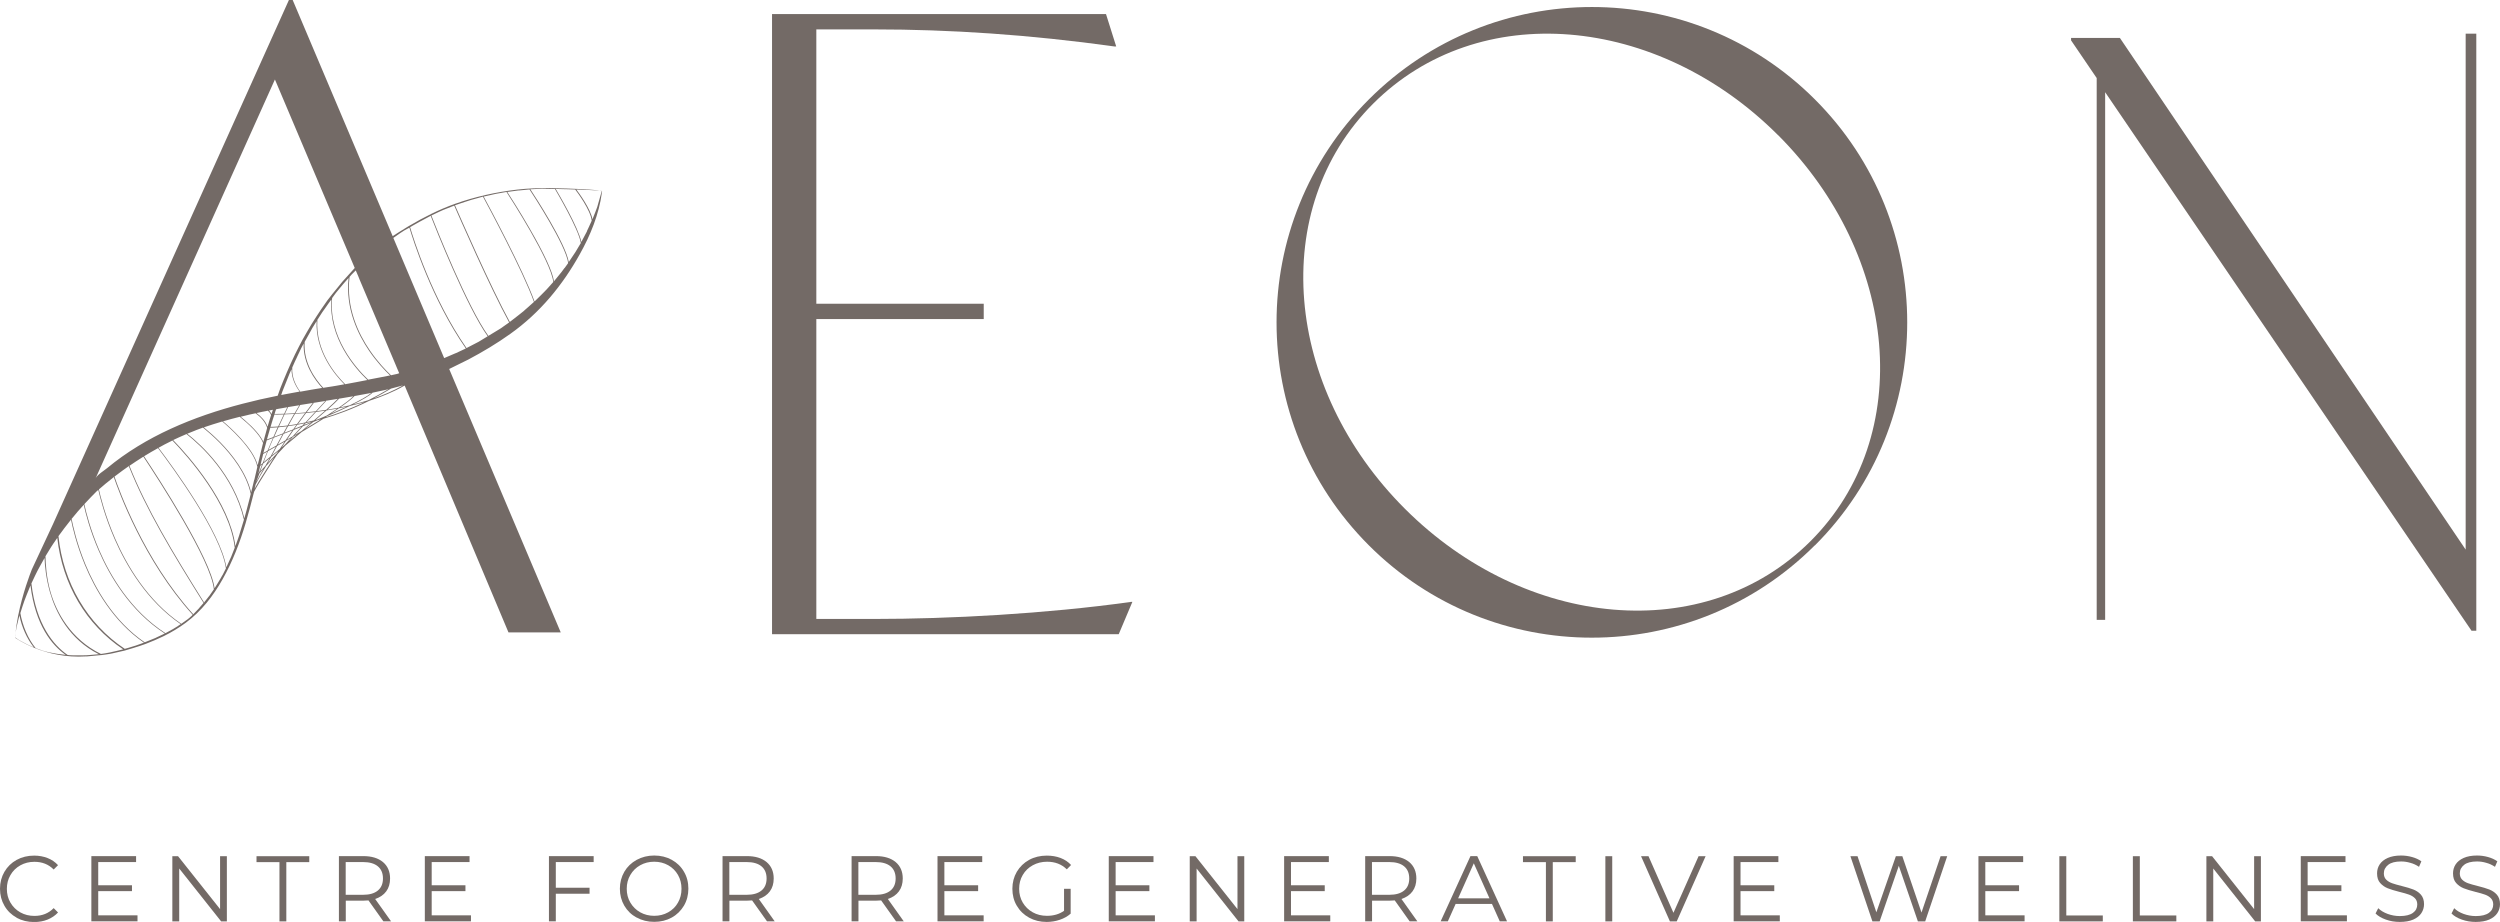
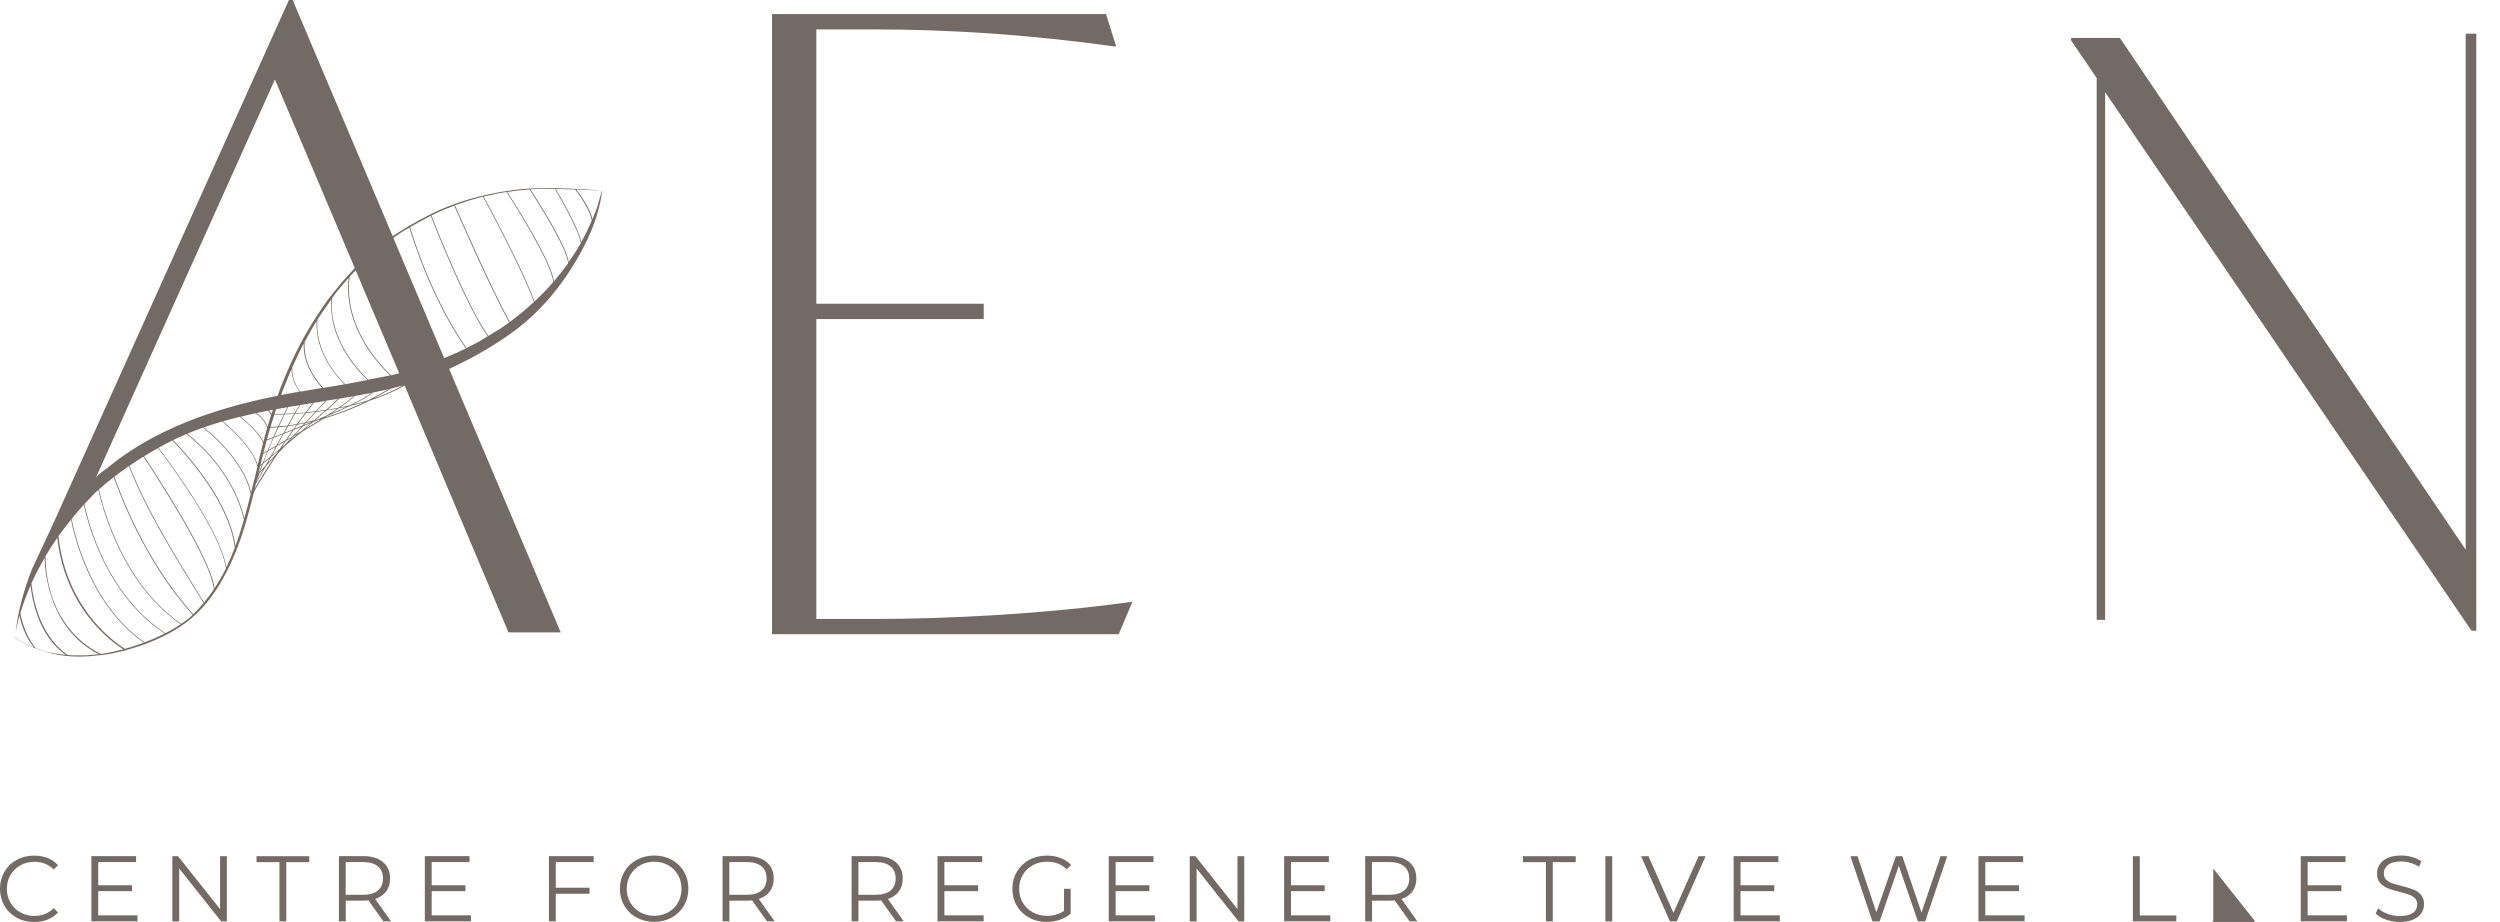
<svg xmlns="http://www.w3.org/2000/svg" id="Isolation_Mode" data-name="Isolation Mode" viewBox="0 0 298.53 110.09">
  <defs>
    <style>
      .cls-1 {
        fill: #736a66;
      }
    </style>
  </defs>
  <g>
-     <path class="cls-1" d="m216.71,65.12c-14.7,14.7-38.55,14.7-53.25,0-14.7-14.7-14.7-38.55,0-53.25,14.71-14.71,38.56-14.71,53.26,0,14.7,14.7,14.7,38.55,0,53.26Zm-4.4-48.99c-14.43-14.43-35.76-16.32-48.34-3.75-12.56,12.56-10.65,33.94,3.78,48.36,14.43,14.43,35.89,16.43,48.46,3.87,12.57-12.57,10.53-34.06-3.9-48.49Z" />
    <path class="cls-1" d="m135.02,71.87h.2l-1.63,3.86h-41.4V1.68h39.88l1.22,3.87h-.2c-10.17-1.42-19.73-2.04-28.69-2.04h-6.92v32.76h19.99v1.83h-19.99v35.81h6.92c8.95,0,20.45-.61,30.62-2.03h0Z" />
    <path class="cls-1" d="m295.7,4.02v71.3h-.57L251.38,11.01v63.01h-1.01V9.32s-3.06-4.5-3.06-4.5v-.29h5.83l41.29,61.1V4.02h1.27Z" />
    <g>
      <path class="cls-1" d="m1.99,109.58c-.62-.34-1.11-.81-1.46-1.42-.35-.6-.53-1.28-.53-2.03s.18-1.43.53-2.03c.35-.6.84-1.08,1.46-1.42.62-.34,1.32-.51,2.09-.51.58,0,1.11.1,1.6.29.49.19.9.47,1.25.85l-.52.52c-.61-.62-1.38-.92-2.3-.92-.62,0-1.18.14-1.68.42s-.9.67-1.18,1.16c-.29.49-.43,1.04-.43,1.65s.14,1.16.43,1.65c.29.49.68.88,1.18,1.16.5.28,1.06.42,1.68.42.93,0,1.7-.31,2.3-.93l.52.52c-.34.37-.76.65-1.25.85-.49.2-1.03.29-1.61.29-.77,0-1.47-.17-2.09-.51Z" />
      <path class="cls-1" d="m16.42,109.31v.71h-5.51v-7.79h5.34v.71h-4.52v2.77h4.03v.7h-4.03v2.89h4.68Z" />
      <path class="cls-1" d="m27.09,102.24v7.79h-.68l-5.01-6.32v6.32h-.82v-7.79h.68l5.02,6.32v-6.32h.81Z" />
      <path class="cls-1" d="m33.37,102.95h-2.74v-.71h6.3v.71h-2.74v7.08h-.82v-7.08Z" />
      <path class="cls-1" d="m45.78,110.02l-1.78-2.5c-.2.02-.41.03-.62.03h-2.09v2.47h-.82v-7.79h2.92c.99,0,1.77.24,2.34.71.56.47.85,1.13.85,1.96,0,.61-.15,1.12-.46,1.54-.31.42-.75.72-1.32.91l1.9,2.67h-.9Zm-.66-3.68c.41-.34.61-.82.61-1.44s-.2-1.11-.61-1.45c-.41-.34-1-.51-1.77-.51h-2.07v3.91h2.07c.77,0,1.36-.17,1.77-.51Z" />
      <path class="cls-1" d="m56.24,109.31v.71h-5.51v-7.79h5.34v.71h-4.52v2.77h4.03v.7h-4.03v2.89h4.68Z" />
      <path class="cls-1" d="m66.37,102.95v3.06h4.03v.71h-4.03v3.3h-.82v-7.79h5.34v.71h-4.52Z" />
      <path class="cls-1" d="m76.02,109.57c-.63-.34-1.12-.82-1.47-1.42-.35-.6-.53-1.28-.53-2.02s.18-1.42.53-2.03c.35-.6.84-1.07,1.47-1.42.63-.34,1.33-.52,2.1-.52s1.47.17,2.09.51c.62.34,1.11.81,1.46,1.42.36.6.53,1.28.53,2.03s-.18,1.43-.53,2.03c-.36.6-.84,1.08-1.46,1.42-.62.34-1.31.51-2.09.51s-1.47-.17-2.1-.52Zm3.77-.63c.5-.28.89-.66,1.17-1.16.28-.49.42-1.04.42-1.65s-.14-1.16-.42-1.65c-.28-.49-.67-.88-1.17-1.16-.5-.28-1.05-.42-1.67-.42s-1.17.14-1.67.42c-.5.28-.89.66-1.18,1.16-.29.49-.43,1.04-.43,1.65s.14,1.16.43,1.65c.29.49.68.88,1.18,1.16.5.28,1.06.42,1.67.42s1.17-.14,1.67-.42Z" />
      <path class="cls-1" d="m91.59,110.02l-1.78-2.5c-.2.02-.41.03-.62.03h-2.09v2.47h-.82v-7.79h2.92c.99,0,1.77.24,2.34.71.56.47.85,1.13.85,1.96,0,.61-.15,1.12-.46,1.54-.31.42-.75.72-1.32.91l1.9,2.67h-.9Zm-.66-3.68c.41-.34.61-.82.61-1.44s-.2-1.11-.61-1.45c-.41-.34-1-.51-1.77-.51h-2.07v3.91h2.07c.77,0,1.36-.17,1.77-.51Z" />
      <path class="cls-1" d="m107,110.02l-1.78-2.5c-.2.02-.41.03-.62.03h-2.09v2.47h-.82v-7.79h2.92c.99,0,1.77.24,2.34.71.56.47.85,1.13.85,1.96,0,.61-.15,1.12-.46,1.54-.31.42-.75.72-1.32.91l1.9,2.67h-.9Zm-.66-3.68c.41-.34.61-.82.61-1.44s-.2-1.11-.61-1.45c-.41-.34-1-.51-1.77-.51h-2.07v3.91h2.07c.77,0,1.36-.17,1.77-.51Z" />
      <path class="cls-1" d="m117.46,109.31v.71h-5.51v-7.79h5.34v.71h-4.52v2.77h4.03v.7h-4.03v2.89h4.68Z" />
      <path class="cls-1" d="m127.06,106.13h.79v2.97c-.36.32-.79.56-1.29.73-.5.17-1.02.26-1.57.26-.78,0-1.48-.17-2.1-.51-.62-.34-1.11-.81-1.47-1.42-.36-.6-.53-1.28-.53-2.03s.18-1.43.53-2.03c.36-.6.85-1.08,1.47-1.42.62-.34,1.33-.51,2.11-.51.59,0,1.14.09,1.64.28.5.19.92.47,1.26.84l-.51.52c-.62-.61-1.4-.91-2.35-.91-.63,0-1.2.14-1.71.42-.51.28-.91.66-1.2,1.16-.29.49-.43,1.04-.43,1.65s.14,1.16.43,1.65c.29.49.69.88,1.19,1.16.5.28,1.07.42,1.7.42.8,0,1.48-.2,2.04-.6v-2.63Z" />
      <path class="cls-1" d="m137.91,109.31v.71h-5.51v-7.79h5.34v.71h-4.52v2.77h4.03v.7h-4.03v2.89h4.68Z" />
      <path class="cls-1" d="m148.58,102.24v7.79h-.68l-5.01-6.32v6.32h-.82v-7.79h.68l5.02,6.32v-6.32h.81Z" />
      <path class="cls-1" d="m158.85,109.31v.71h-5.51v-7.79h5.34v.71h-4.52v2.77h4.03v.7h-4.03v2.89h4.68Z" />
      <path class="cls-1" d="m168.33,110.02l-1.78-2.5c-.2.02-.41.03-.62.03h-2.09v2.47h-.82v-7.79h2.92c.99,0,1.77.24,2.34.71.56.47.85,1.13.85,1.96,0,.61-.15,1.12-.46,1.54-.31.42-.75.72-1.32.91l1.9,2.67h-.9Zm-.66-3.68c.41-.34.61-.82.61-1.44s-.2-1.11-.61-1.45c-.41-.34-1-.51-1.77-.51h-2.07v3.91h2.07c.77,0,1.36-.17,1.77-.51Z" />
-       <path class="cls-1" d="m178.16,107.94h-4.34l-.93,2.08h-.86l3.56-7.79h.81l3.56,7.79h-.87l-.93-2.08Zm-.3-.67l-1.87-4.18-1.87,4.18h3.74Z" />
      <path class="cls-1" d="m184.6,102.95h-2.74v-.71h6.3v.71h-2.74v7.08h-.82v-7.08Z" />
      <path class="cls-1" d="m191.7,102.24h.82v7.79h-.82v-7.79Z" />
      <path class="cls-1" d="m203.67,102.24l-3.45,7.79h-.81l-3.45-7.79h.89l2.98,6.76,3-6.76h.83Z" />
      <path class="cls-1" d="m212.53,109.31v.71h-5.51v-7.79h5.34v.71h-4.52v2.77h4.03v.7h-4.03v2.89h4.68Z" />
      <path class="cls-1" d="m232.52,102.24l-2.63,7.79h-.87l-2.28-6.64-2.29,6.64h-.86l-2.63-7.79h.85l2.25,6.7,2.33-6.7h.77l2.29,6.73,2.28-6.73h.79Z" />
      <path class="cls-1" d="m241.76,109.31v.71h-5.51v-7.79h5.34v.71h-4.52v2.77h4.03v.7h-4.03v2.89h4.68Z" />
-       <path class="cls-1" d="m245.92,102.24h.82v7.08h4.36v.71h-5.19v-7.79Z" />
      <path class="cls-1" d="m254.7,102.24h.82v7.08h4.36v.71h-5.19v-7.79Z" />
-       <path class="cls-1" d="m269.98,102.24v7.79h-.68l-5.01-6.32v6.32h-.82v-7.79h.68l5.02,6.32v-6.32h.81Z" />
+       <path class="cls-1" d="m269.98,102.24v7.79h-.68l-5.01-6.32v6.32h-.82h.68l5.02,6.32v-6.32h.81Z" />
      <path class="cls-1" d="m280.25,109.31v.71h-5.51v-7.79h5.34v.71h-4.52v2.77h4.03v.7h-4.03v2.89h4.68Z" />
      <path class="cls-1" d="m284.9,109.81c-.53-.19-.94-.43-1.23-.73l.32-.63c.28.28.66.51,1.12.68.47.17.95.26,1.45.26.7,0,1.22-.13,1.57-.38s.52-.59.52-1c0-.31-.09-.56-.28-.75-.19-.19-.42-.33-.7-.43-.27-.1-.66-.21-1.15-.33-.59-.15-1.05-.29-1.4-.43s-.65-.35-.9-.63c-.25-.28-.37-.66-.37-1.15,0-.39.1-.75.31-1.07s.53-.58.96-.77c.43-.19.96-.29,1.6-.29.44,0,.88.06,1.31.18.43.12.8.29,1.11.51l-.28.66c-.33-.22-.67-.38-1.05-.48-.37-.11-.73-.16-1.09-.16-.68,0-1.2.13-1.54.4s-.52.6-.52,1.02c0,.31.09.56.28.75.19.19.43.33.71.43s.67.21,1.15.33c.57.14,1.03.28,1.39.42.35.14.65.34.9.62.24.28.37.65.37,1.13,0,.39-.11.75-.32,1.07s-.54.58-.97.77c-.44.19-.98.28-1.61.28-.58,0-1.13-.09-1.66-.28Z" />
-       <path class="cls-1" d="m293.97,109.81c-.53-.19-.94-.43-1.23-.73l.32-.63c.28.28.66.51,1.12.68.47.17.95.26,1.45.26.7,0,1.22-.13,1.57-.38s.52-.59.52-1c0-.31-.09-.56-.28-.75-.19-.19-.42-.33-.7-.43-.27-.1-.66-.21-1.15-.33-.59-.15-1.05-.29-1.4-.43s-.65-.35-.9-.63c-.25-.28-.37-.66-.37-1.15,0-.39.1-.75.31-1.07s.53-.58.96-.77c.43-.19.96-.29,1.6-.29.44,0,.88.06,1.31.18.43.12.8.29,1.11.51l-.28.66c-.33-.22-.67-.38-1.05-.48-.37-.11-.73-.16-1.09-.16-.68,0-1.2.13-1.54.4s-.52.6-.52,1.02c0,.31.09.56.28.75.19.19.43.33.71.43s.67.21,1.15.33c.57.14,1.03.28,1.39.42.35.14.65.34.9.62.24.28.37.65.37,1.13,0,.39-.11.75-.32,1.07s-.54.58-.97.77c-.44.19-.98.28-1.61.28-.58,0-1.13-.09-1.66-.28Z" />
    </g>
  </g>
  <path class="cls-1" d="m71.87,22.81s0,0-.01,0c0,0-.01,0-.02,0,0,0,0,0-.01,0,0,0,0,0-.01,0,0,0-.02,0-.03,0-.03,0-.06-.01-.09-.02-.27-.06-.54-.09-.81-.11-.26-.02-.53-.04-.79-.06-.15-.01-.31-.02-.46-.03-2.62-.11-5.26-.25-7.87.05-2.52.29-5.04.85-7.41,1.69-1.92.68-3.76,1.61-5.5,2.64h-.01s0,0,0,0c-.4.24-.79.48-1.18.73-.06.04-.13.08-.19.12l-.59.38L34.95,0h-.45L6.34,62.56l-2.54,5.44s-.1.24-.25.66c0,0-.02.03-.02.05-.47,1.29-1.41,4.15-1.68,6.91v.06c-.02.16-.03.32-.04.48,0,0,.85.61,2.3,1.2.01.01.06.03.06.03,1.51.6,3.65,1.16,6.15.99.02.01.09,0,.09,0,.54-.04,1.07-.09,1.6-.15.01,0,.06,0,.06,0,.37-.04.73-.1,1.1-.16.1-.02.3-.06.3-.06l.13-.03,1.32-.3.09-.03s1.6-.46,2.38-.76c0,0,0,0,0,0h0c.73-.28,1.44-.58,2.14-.92.94-.46,1.83-1,2.66-1.61,1.88-1.39,3.29-3.23,4.39-5.19,1.19-2.11,2.06-4.37,2.74-6.66.37-1.25.7-2.51,1.02-3.78.35-.67.76-1.32,1.16-1.96.16-.25.31-.49.47-.74.37-.61.77-1.21,1.17-1.81l.93-1c.63-.52,1.3-1.07,1.97-1.64.86-.51,1.76-1.05,2.6-1.58,1.57-.46,3.44-1.14,5.46-2.14,1.45-.47,2.9-1.06,4.22-1.82l12.4,29.48h6.24l-13.29-31.38-.03-.08s2.15-1.05,2.27-1.12c1.74-.92,3.43-1.93,5.01-3.06,3.58-2.54,6.25-5.83,8.3-9.5,1.29-2.3,2.3-4.78,2.65-7.36,0-.04.01-.09.02-.13,0-.02,0-.04,0-.07,0,0,0-.01,0-.02Zm-29.03,10.33l.08.2.25.59,4.1,9.69.09.22s.31.72.31.73c.01.02-.38.12-.98.24-.61-.57-1.59-1.6-2.52-2.96-1.36-1.98-2.87-5.11-2.43-8.78l.22-.26.52-.52c.12.28.36.84.36.84Zm-4.35,13.18c-.45.07-1.34.22-1.34.22l-.1.02s-.79.14-1.19.21c-.53-.72-1.04-1.72-.96-2.89l.31-.7.22-.46.08-.18.46-.97.29-.55c-.09,2.39,1.3,4.31,2.22,5.31Zm2.63-.43c-.56.1-.95.17-1.06.19-.06,0-.19.03-.19.03l-.11.02s-.77.12-1.16.18c-.93-1-2.4-3-2.22-5.48l.06-.11.6-1.08.1-.18.15-.28.52-.84c-.18,3.6,2.17,6.41,3.31,7.55Zm2.74-.51c-.46.09-1.35.26-1.35.26l-.11.02s-.83.16-1.18.22c-1.14-1.12-3.58-4-3.32-7.69l.06-.09.52-.81.17-.24.11-.15.42-.6.39-.54c-.35,4.59,2.82,8.2,4.3,9.62Zm-12.75,10.13c.02-.1.05-.19.07-.29.08-.34.17-.68.25-1.02.03-.01.2-.11.48-.26-.19.46-.37.91-.55,1.37-.11.09-.2.16-.25.2Zm.18-.04c-.13.34-.26.67-.38,1.01l-.05.05c.08-.32.15-.63.23-.95l.03.03s.07-.06.18-.14Zm.16-1.39s.01-.05.02-.07c.12-.48.25-.95.38-1.42.15-.05.4-.15.74-.28-.22.5-.43,1-.64,1.5-.24.13-.41.23-.5.28Zm.42-1.59c.14-.49.27-.97.42-1.46v.04s.01,0,.01,0c.07,0,.37,0,.86-.04-.04.09-.09.18-.13.27-.14.3-.26.6-.39.89-.34.13-.6.23-.77.29Zm1.39-1.47c.28-.02.63-.06,1.02-.11-.15.28-.31.55-.46.83-.41.16-.77.3-1.08.42.17-.38.34-.76.52-1.14Zm1.91-1.67c-.43.03-.82.05-1.15.06.14-.3.29-.62.38-.8.45-.08.89-.15,1.34-.22-.18.3-.37.62-.57.97Zm.68-.99c.5-.08,1-.16,1.5-.24-.09.12-.42.55-.86,1.13-.43.04-.84.07-1.22.1.2-.35.39-.67.57-.98Zm-.73,1.07c-.11.19-.22.39-.34.59-.15.26-.29.53-.44.79-.4.05-.74.09-1.03.11.13-.27.26-.55.38-.82.02-.04.14-.31.29-.62.33-.01.72-.03,1.14-.05Zm-.72,1.46c.3-.04.63-.09.99-.15-.13.17-.25.35-.38.53-.37.15-.73.29-1.05.41.15-.26.29-.53.44-.79Zm.05-.09c.14-.25.27-.49.41-.74.13-.22.25-.43.37-.64.37-.02.77-.05,1.2-.09-.29.39-.62.84-.97,1.31-.36.06-.7.12-1.01.16Zm2.1-1.48c.34-.03.7-.07,1.07-.12l-1.14,1.24c-.31.07-.61.13-.89.18.34-.47.67-.92.96-1.3Zm.07-.09c.49-.65.83-1.09.84-1.1l-.04-.02c.48-.08.95-.15,1.43-.23l-1.14,1.23c-.38.05-.74.09-1.09.12Zm-.85-2.47c-.58.1-1.16.21-1.73.32-.15.03-.31.06-.46.09l.14-.42.86-2.15.23-.51c0,1.07.47,2,.97,2.67Zm-1.46,1.86c-.13.26-.25.52-.38.79-.53.02-.92.02-1.14.02.05-.18.16-.56.21-.57.43-.08.87-.16,1.31-.23Zm-1.38.89c.22,0,.55,0,.96-.02-.23.48-.46.96-.68,1.44-.53.04-.84.04-.9.04.04-.14.08-.27.12-.41.1-.35.22-.7.34-1.05,0,0,0,0,0-.01.05,0,.1,0,.16,0Zm-.36-.53c-.05.15-.1.3-.15.46-.07-.16-.18-.3-.3-.42.16-.03.31-.06.47-.09l-.02.05Zm-.2.59c-.06.18-.17.54-.17.54l-.04.13s-.14.47-.21.71c-.24-.68-.77-1.22-1.32-1.63.23-.05.7-.15.7-.15l.12-.02s.37-.07.55-.11c.16.15.3.32.37.53Zm-.47,1.54c-.07.24-.2.73-.2.73l-.04.14s-.14.53-.21.79c-.33-.74-1.08-1.62-2.24-2.62-.16-.14-.32-.27-.47-.39.29-.07.88-.21.88-.21l.11-.03s.53-.12.79-.17c.6.43,1.17,1.02,1.39,1.76Zm-.49,1.8c-.09.34-.25,1.01-.25,1.01l-.05.22s-.22.94-.34,1.41c-.54-2.1-3.39-4.61-4.14-5.24.32-.09.96-.27.96-.27l.11-.03s.62-.16.93-.24c1.03.83,2.36,2.05,2.79,3.13Zm-.43,3.61l.5-.54c-.13.22-.26.43-.38.64l-.48.89s0-.04.01-.06c.03-.07.05-.14.08-.2.09-.24.18-.49.28-.73Zm.08-.22c.12-.31.24-.63.36-.94.19-.15.46-.37.78-.64-.16.3-.33.6-.51.9l-.63.68Zm.42-1.11c.17-.44.34-.89.52-1.32.25-.14.57-.32.94-.53-.14.27-.29.54-.43.8l-.2.37c-.34.27-.62.5-.83.68Zm.57-1.45s0,0,0-.01c.09-.16.14-.34.21-.5.14-.32.28-.64.42-.96.3-.11.66-.25,1.06-.41-.25.45-.49.89-.73,1.34-.38.21-.71.4-.97.54Zm1.83-1.94c.32-.12.66-.26,1.03-.4-.28.4-.56.8-.82,1.18-.33.19-.64.37-.93.53.24-.44.47-.87.71-1.31Zm1.18-.46c.3-.12.6-.24.92-.36l-1.03,1.12c-.23.13-.46.26-.68.39.25-.37.52-.76.79-1.14Zm.09-.13c.12-.17.24-.33.35-.49.27-.05.56-.1.86-.17l-.25.27c-.33.13-.65.26-.96.38Zm1.36-.69s.04,0,.06-.01c.24-.05.49-.11.75-.17-.34.14-.68.28-1.02.41l.21-.23Zm.1-.11l1.13-1.22c.35-.04.71-.09,1.08-.15-.41.36-.86.75-1.34,1.16-.31.08-.59.15-.87.21Zm1.22-1.32l1.11-1.2-.04-.03c.48-.08.95-.15,1.43-.23-.26.28-.75.74-1.39,1.31-.38.06-.75.11-1.11.16Zm2.64-1.48c.57-.09,1.14-.19,1.72-.29-.37.37-.99.84-1.74,1.36-.46.09-.91.17-1.34.24.65-.58,1.14-1.04,1.37-1.3Zm.02,1.14c.3-.06.6-.12.9-.19-.59.28-1.23.56-1.88.84.34-.22.67-.44.98-.66Zm.17-.12c.74-.52,1.34-.98,1.68-1.34.67-.12,1.33-.24,2-.37-.43.38-1.38.9-2.59,1.48-.36.09-.73.16-1.08.24Zm3.3-3.3c-1.47-1.39-4.73-5.07-4.3-9.74l.44-.6.41-.5.1-.12.35-.42.67-.77c-.4,3.64,1.11,6.74,2.45,8.71.92,1.34,1.88,2.35,2.5,2.94-.38.08-1.32.26-1.32.26l-.11.02s-.79.15-1.2.23Zm-11.14-35.86s5.28,12.46,9.54,22.53l-1.47,1.63-.6.74-.58.71-.61.78-.76,1.09-.58.88-.56.88-.53.9-.52.91-.46.88-.46.91-.52,1.11-.46,1.05-.42,1-.35.87-.28.79-.04.12c-1.41.28-2.81.6-4.19.96-5.9,1.53-11.6,3.89-16.18,7.69-.36.3-1.19.79-1.38,1.23L32.83,9.49ZM3.88,77.23l-.26-.11-.39-.18-.21-.11-.26-.14-.23-.12-.22-.12-.25-.16s-.03-.02-.04-.03c-.03-.02-.06-.04-.08-.06-.03-.02-.05-.04-.08-.05,0,0-.02-.01-.03-.02,0,0,0,0-.01-.01,0,0,0-.01,0-.02,0-.03,0-.06,0-.08,0-.03,0-.06,0-.09.01-.12.02-.24.04-.37,0-.03,0-.05.01-.08.08-.46.22-1.14.45-2,.27,1.39.89,2.78,1.71,3.81l-.17-.07Zm1.99.66s-.02,0-.02,0l-.12-.03s-.04,0-.06-.01l-.25-.06-.31-.09-.2-.07-.36-.13-.21-.08-.09-.04c-.89-1.07-1.57-2.69-1.82-4.17.12-.42.42-1.28.42-1.28l.06-.18s.45-1.19.73-1.84c.59,4.76,2.55,7.12,4.2,8.29-.66-.06-1.32-.16-1.97-.3Zm4.36.36h-.19s-.97.02-1.45,0c-.2,0-.31-.02-.51-.04-1.67-1.14-3.76-3.61-4.33-8.54.22-.5.71-1.48.71-1.48l.08-.15s.5-.93.78-1.41c.03.91.17,2.41.64,4.07.69,2.41,2.27,5.62,5.84,7.42-.52.06-1.56.13-1.56.13Zm3.16-.4l-.13.03s-.09.02-.13.03c-.4.08-.68.13-1.08.18-3.62-1.77-5.33-5-6.02-7.42-.5-1.74-.58-3.37-.6-4.25.2-.34.6-.98.6-.98l.08-.13s.47-.72.73-1.08c.61,5.54,3.43,10.34,7.87,13.31-.44.12-1.33.31-1.33.31Zm2.75-.74l-.1.03s-.46.15-.68.21c-.18.05-.29.08-.46.13-4.48-2.97-7.34-7.87-7.92-13.46.2-.28.58-.78.58-.78l.07-.1s.55-.72.85-1.09c.16.82.63,2.93,1.65,5.39,1.18,2.86,3.37,6.76,7.06,9.3-.35.13-1.04.37-1.04.37Zm2.49-.96l-.09.04s-.84.35-1.26.51c-3.7-2.52-5.89-6.43-7.07-9.29-1.05-2.53-1.51-4.69-1.66-5.45.2-.25.63-.75.63-.75l.07-.09s.49-.56.75-.84c.22,1.01.74,3.07,1.77,5.44,1.32,3.05,3.76,7.24,7.91,9.93-.34.17-1.04.49-1.04.49Zm2.63-1.4c-.17.11-.51.31-.51.31l-.08.05s-.6.34-.91.5c-4.15-2.68-6.59-6.86-7.91-9.91-1.04-2.42-1.57-4.52-1.78-5.5.26-.29.81-.86.81-.86l.08-.08s.4-.41.61-.62c.05-.05.11-.09.17-.14.18.8.75,3.14,1.95,5.88,1.36,3.11,3.84,7.39,7.89,10.15-.11.07-.21.14-.32.21Zm1.67-1.25c-.15.15-.5.43-.5.43l-.07.05s-.47.35-.71.51c-4.05-2.75-6.52-7.02-7.88-10.13-1.23-2.81-1.8-5.19-1.96-5.92.27-.24.83-.71.83-.71l.08-.06s.58-.47.87-.7c.53,1.57,3.56,9.99,9.42,16.44l.02-.02s-.07.07-.11.11Zm.88-.92l-.06.07s-.44.47-.67.7c-5.89-6.5-8.92-14.99-9.41-16.44.29-.22.87-.65.87-.65l.08-.06s.51-.36.76-.54c2.07,5.2,5.14,10.29,8.93,16.34-.16.19-.5.57-.5.57Zm1.15-1.4l-.03.05s-.37.48-.56.71c-3.78-6.05-6.85-11.13-8.91-16.32.27-.19.82-.55.82-.55l.08-.05s.51-.33.76-.49c1.75,2.64,8.08,12.38,8.42,15.84-.18.28-.57.82-.57.82Zm1.58-2.47c-.04.07-.11.2-.11.2l-.06.11s-.49.83-.75,1.23c-.45-3.56-6.68-13.16-8.42-15.77.24-.15.74-.44.74-.44l.08-.05s.56-.32.85-.48c1.8,2.38,7.51,10.17,8.11,14.36-.14.28-.27.56-.42.83Zm1.07-2.24l-.07.15s-.33.75-.51,1.12c-.7-4.24-6.31-11.91-8.1-14.27.24-.13.71-.39.71-.39l.08-.04s.58-.3.87-.44c1.86,1.92,6.84,7.52,7.44,12.8-.14.36-.42,1.07-.42,1.07Zm1.01-2.74l-.07.23s-.28.84-.44,1.25c-.69-5.24-5.57-10.74-7.43-12.66.01,0,.02-.01.03-.02.22-.11.67-.31.67-.31l.09-.04s.53-.24.8-.35c1.7,1.34,5.61,4.9,6.86,10.23-.16.56-.51,1.66-.51,1.66Zm1.21-4.29c-.1.38-.3,1.15-.3,1.15l-.05.2s-.2.74-.3,1.1c-1.29-5.24-5.11-8.75-6.82-10.1.32-.13.95-.38.95-.38l.09-.04s.56-.21.84-.31c.55.45,1.28,1.08,2.03,1.84,1.39,1.43,3.14,3.62,3.67,6.08l-.11.45Zm.52-2.14s-.06.23-.08.35l-.28,1.14c-.58-2.4-2.29-4.54-3.65-5.94-.74-.75-1.45-1.37-2-1.82.37-.13,1.12-.37,1.12-.37l.1-.03s.65-.2.98-.3c.7.58,3.78,3.27,4.19,5.41-.01.05-.02.1-.03.14-.1.41-.29,1.24-.29,1.24l-.04.17Zm1.51-1.33c-.15.25-.31.49-.47.74-.34.54-.68,1.09-.99,1.65.04-.17.09-.35.13-.52l.59-1.1.06-.09c.2-.33.4-.66.6-1l.95-1.03c-.3.45-.59.9-.87,1.35Zm1.17-1.81l-1.07,1.16c.12-.21.24-.42.36-.63l.07-.13c.25-.21.54-.44.84-.69-.07.1-.13.19-.19.29Zm-.54.2l.1-.19c.16-.3.33-.62.5-.92.28-.16.58-.33.9-.51-.04.05-.07.11-.11.16l-.07.11c-.14.2-.27.4-.41.61-.33.27-.63.52-.9.74Zm1.47-1.21c-.11.09-.22.18-.33.27.08-.12.16-.24.25-.36l.07-.11c.06-.1.13-.2.2-.3.19-.11.39-.22.59-.34l-.78.85Zm.51-.42l.53-.58c.18-.1.36-.21.54-.32-.36.3-.72.6-1.07.89Zm1.48-1.23c-.25.15-.5.29-.74.44l.96-1.04c.32-.13.64-.26.96-.39-.39.33-.78.66-1.18,1Zm.46-.27c.33-.28.66-.56.98-.83.18-.08.37-.15.55-.23.12-.03.25-.07.38-.1-.62.39-1.27.78-1.91,1.16Zm1.47-1.13c-.07.02-.13.04-.2.05.47-.4.92-.79,1.31-1.14.42-.07.85-.14,1.29-.22-.39.26-.8.54-1.24.82-.38.16-.77.33-1.16.49Zm1-.28c.06-.04.12-.08.18-.12.97-.41,1.91-.83,2.74-1.23.58-.14,1.16-.29,1.74-.46-1.7.81-3.28,1.39-4.66,1.81Zm5.15-2.05c-.63.2-1.25.38-1.88.53,1.13-.55,1.99-1.05,2.34-1.41h0c.53-.11,1.06-.22,1.58-.34.04,0,.17-.04.34-.09-.81.48-1.6.91-2.37,1.3Zm.55-.18c.69-.36,1.4-.75,2.12-1.19h0c.5-.13,1.14-.31,1.42-.38-1.12.63-2.32,1.15-3.54,1.57Zm9.8-5.41l-.08.04s-.83.36-1.26.54l-6.07-14.35h0s.87-.61.87-.61l.08-.05s.31-.21.37-.24c.2-.11.4-.22.6-.33.39,1.34,2.64,8.55,6.74,14.43-.4.2-1.24.58-1.24.58Zm5.34-2.93l-.07.05-2.51,1.52-.08.04s-.89.47-1.35.7c-4.12-5.91-6.37-13.17-6.74-14.44.39-.22,1.17-.66,1.17-.66l.08-.04s.8-.44,1.21-.65c.55,1.42,4.33,10.95,6.82,14.4l.08-.05c-2.5-3.45-6.28-13.01-6.82-14.39.46-.23,1.41-.66,1.41-.66l.08-.03s.82-.33,1.24-.49c.53,1.22,4.32,9.88,6.56,13.95-.35.25-1.08.76-1.08.76Zm2.89-2.17l-.07.06s-1.08.87-1.66,1.3c-2.24-4.07-6.02-12.72-6.55-13.93.6-.22,1.84-.61,1.84-.61l.09-.03s.94-.27,1.41-.39c.53.98,4.8,8.92,6.09,12.57-.36.34-1.14,1.01-1.14,1.01Zm2.56-2.42l-.08.09s-.82.84-1.26,1.25c-1.3-3.66-5.5-11.48-6.07-12.53.44-.11,1.34-.3,1.34-.3l.09-.02s.86-.16,1.29-.23c.45.69,5.31,8.24,5.59,10.75-.28.33-.89.99-.89.99Zm2.24-2.66l-.23.31-.11.15-.08.1s-.55.69-.84,1.03c-.16-1.13-1.13-3.24-2.89-6.29-1.21-2.11-2.42-3.98-2.68-4.38.44-.07,1.33-.18,1.33-.18h.1s.81-.09,1.22-.12c.45.68,4.34,6.65,4.62,8.79-.14.2-.43.6-.43.6Zm1.31-1.91l-.08.12s-.47.72-.72,1.08c-.38-2.23-4.02-7.83-4.59-8.69.44-.03.88-.05,1.33-.06,0,0,.03,0,.03,0h.11s.8.01,1.47.03c.1.18,2.83,4.77,3.09,6.45-.2.35-.64,1.07-.64,1.07Zm1.38-2.48l-.08.15s-.38.74-.6,1.13c-.34-1.72-2.75-5.81-3.06-6.33.34,0,1.09.03,1.09.03h.11s.76.03,1.13.04c.24.31,1.82,2.43,1.97,3.72-.17.4-.58,1.26-.58,1.26Zm1.22-2.9l-.07.19s-.3.81-.5,1.28c-.24-1.27-1.6-3.12-1.93-3.55.37.01,1.07.04,1.07.04h.13s1.84.09,1.84.14l-.54,1.9Z" />
</svg>